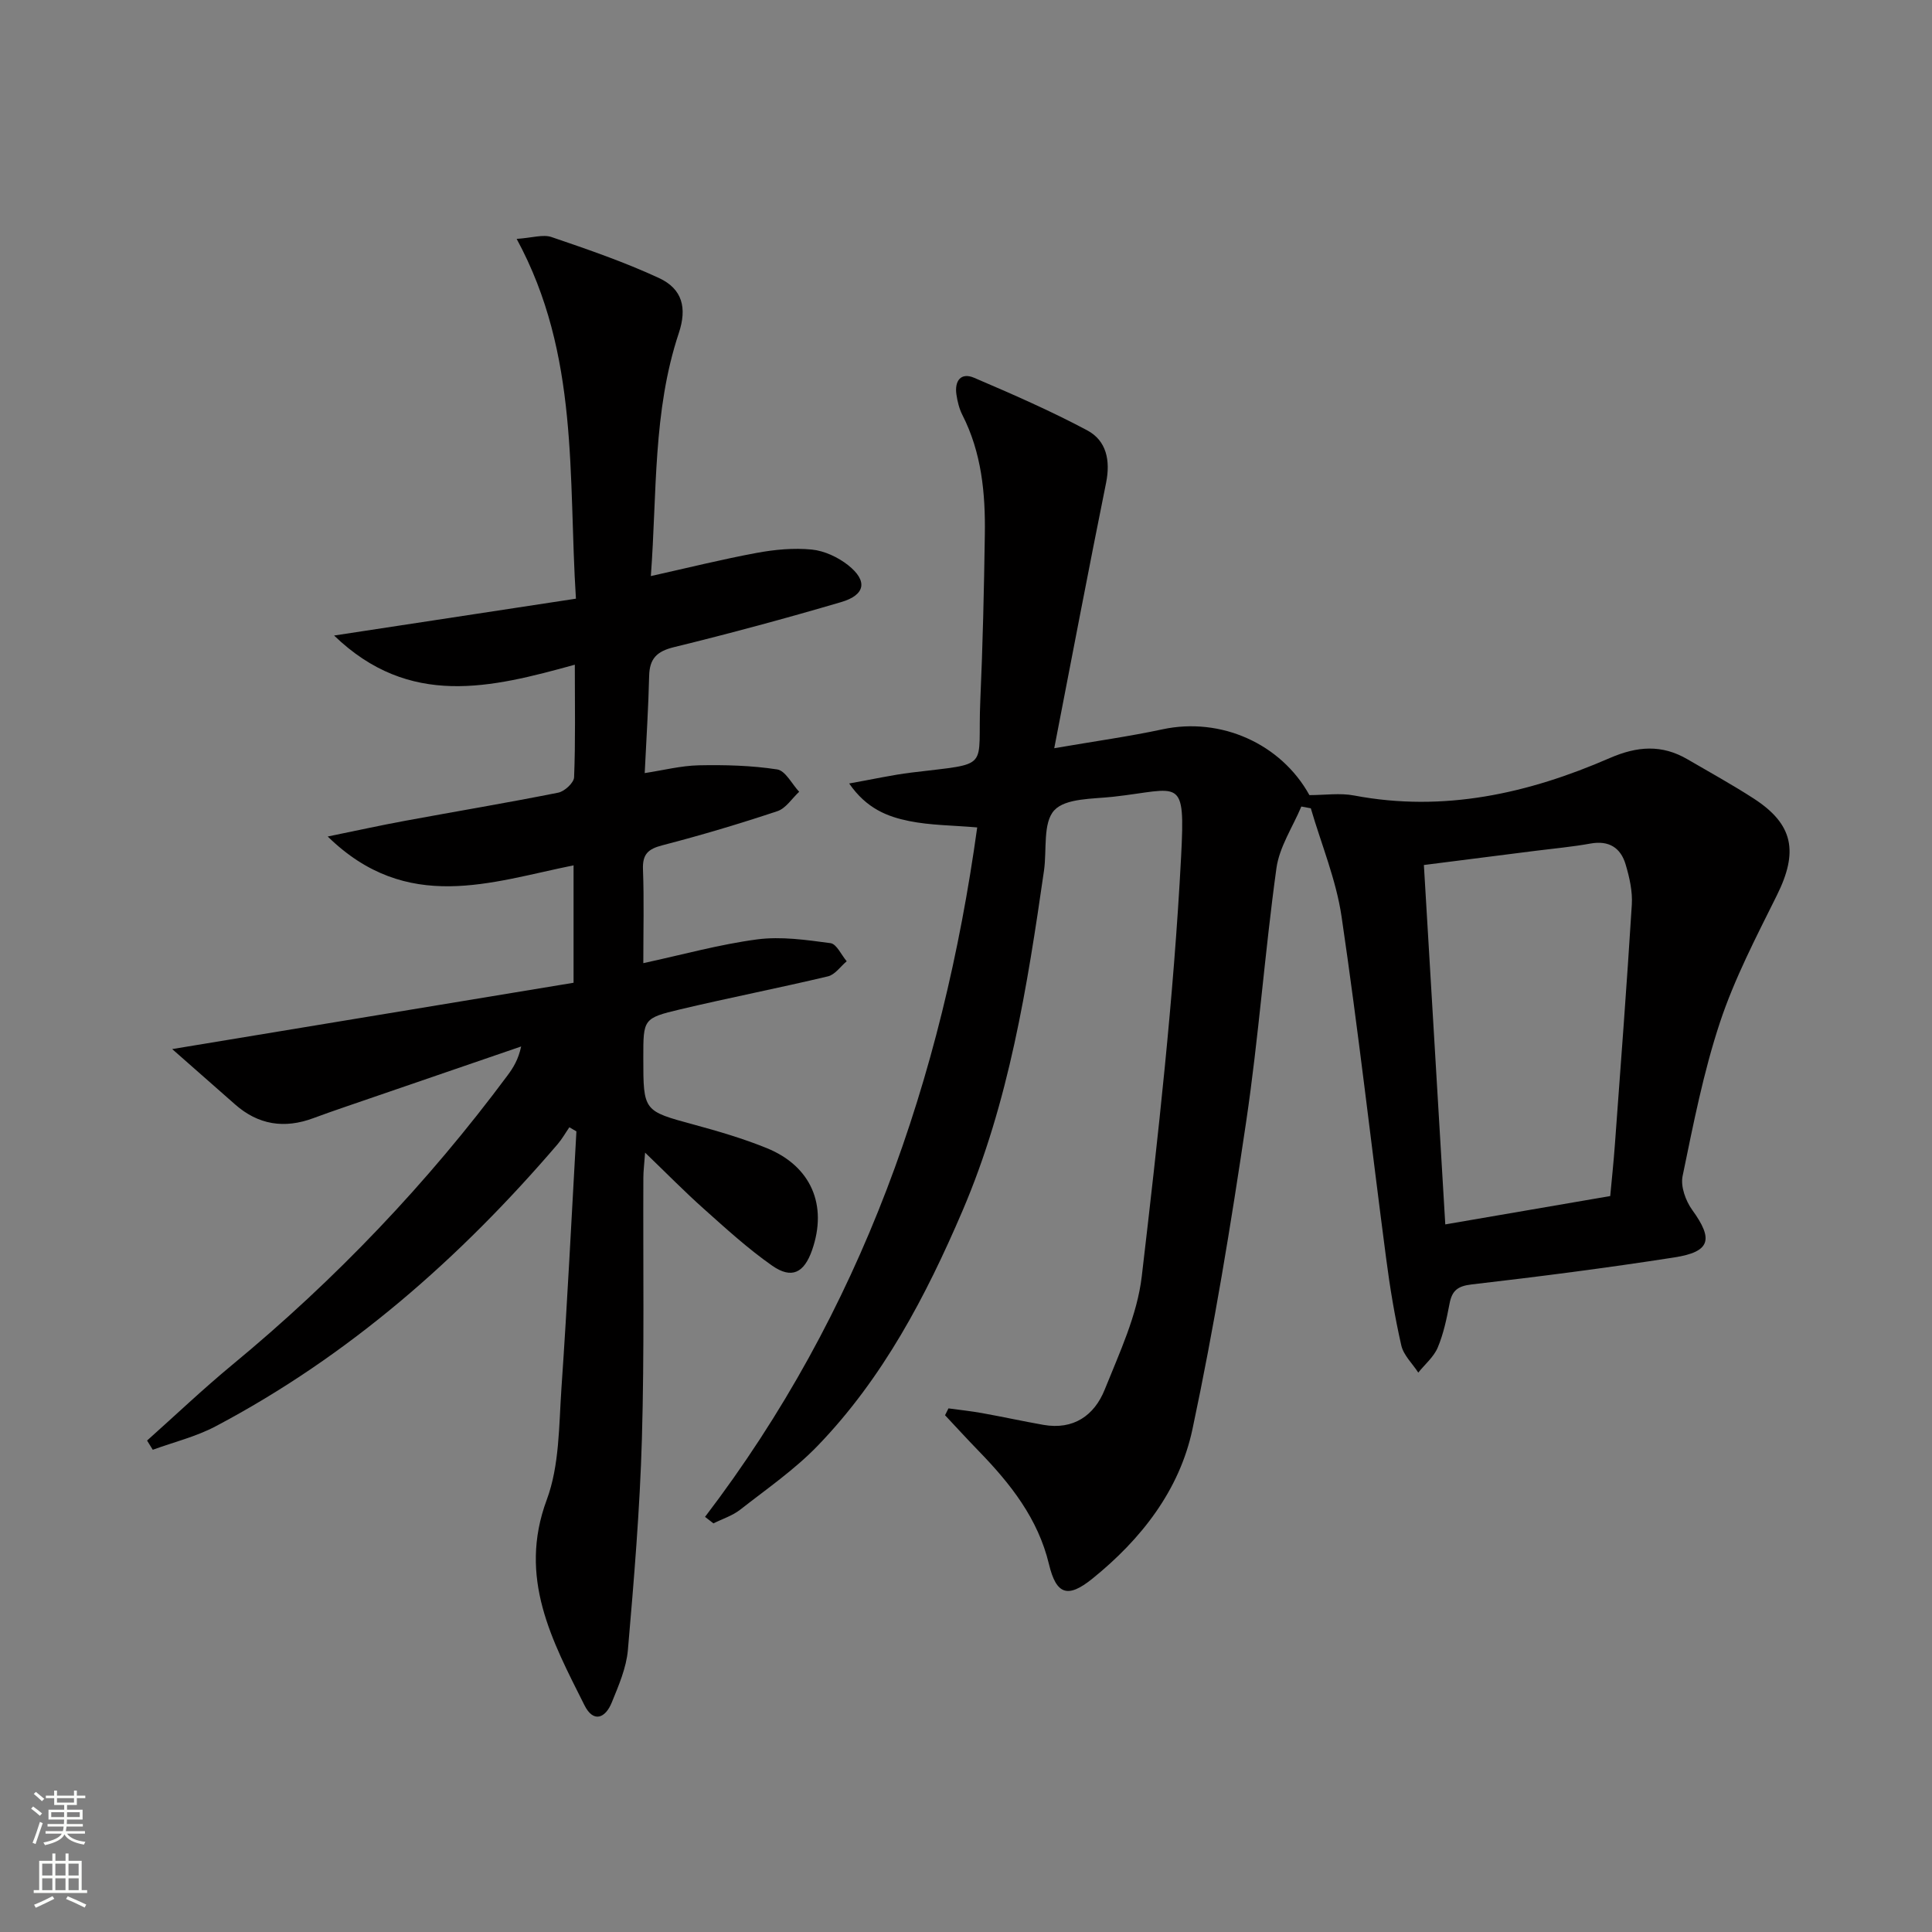
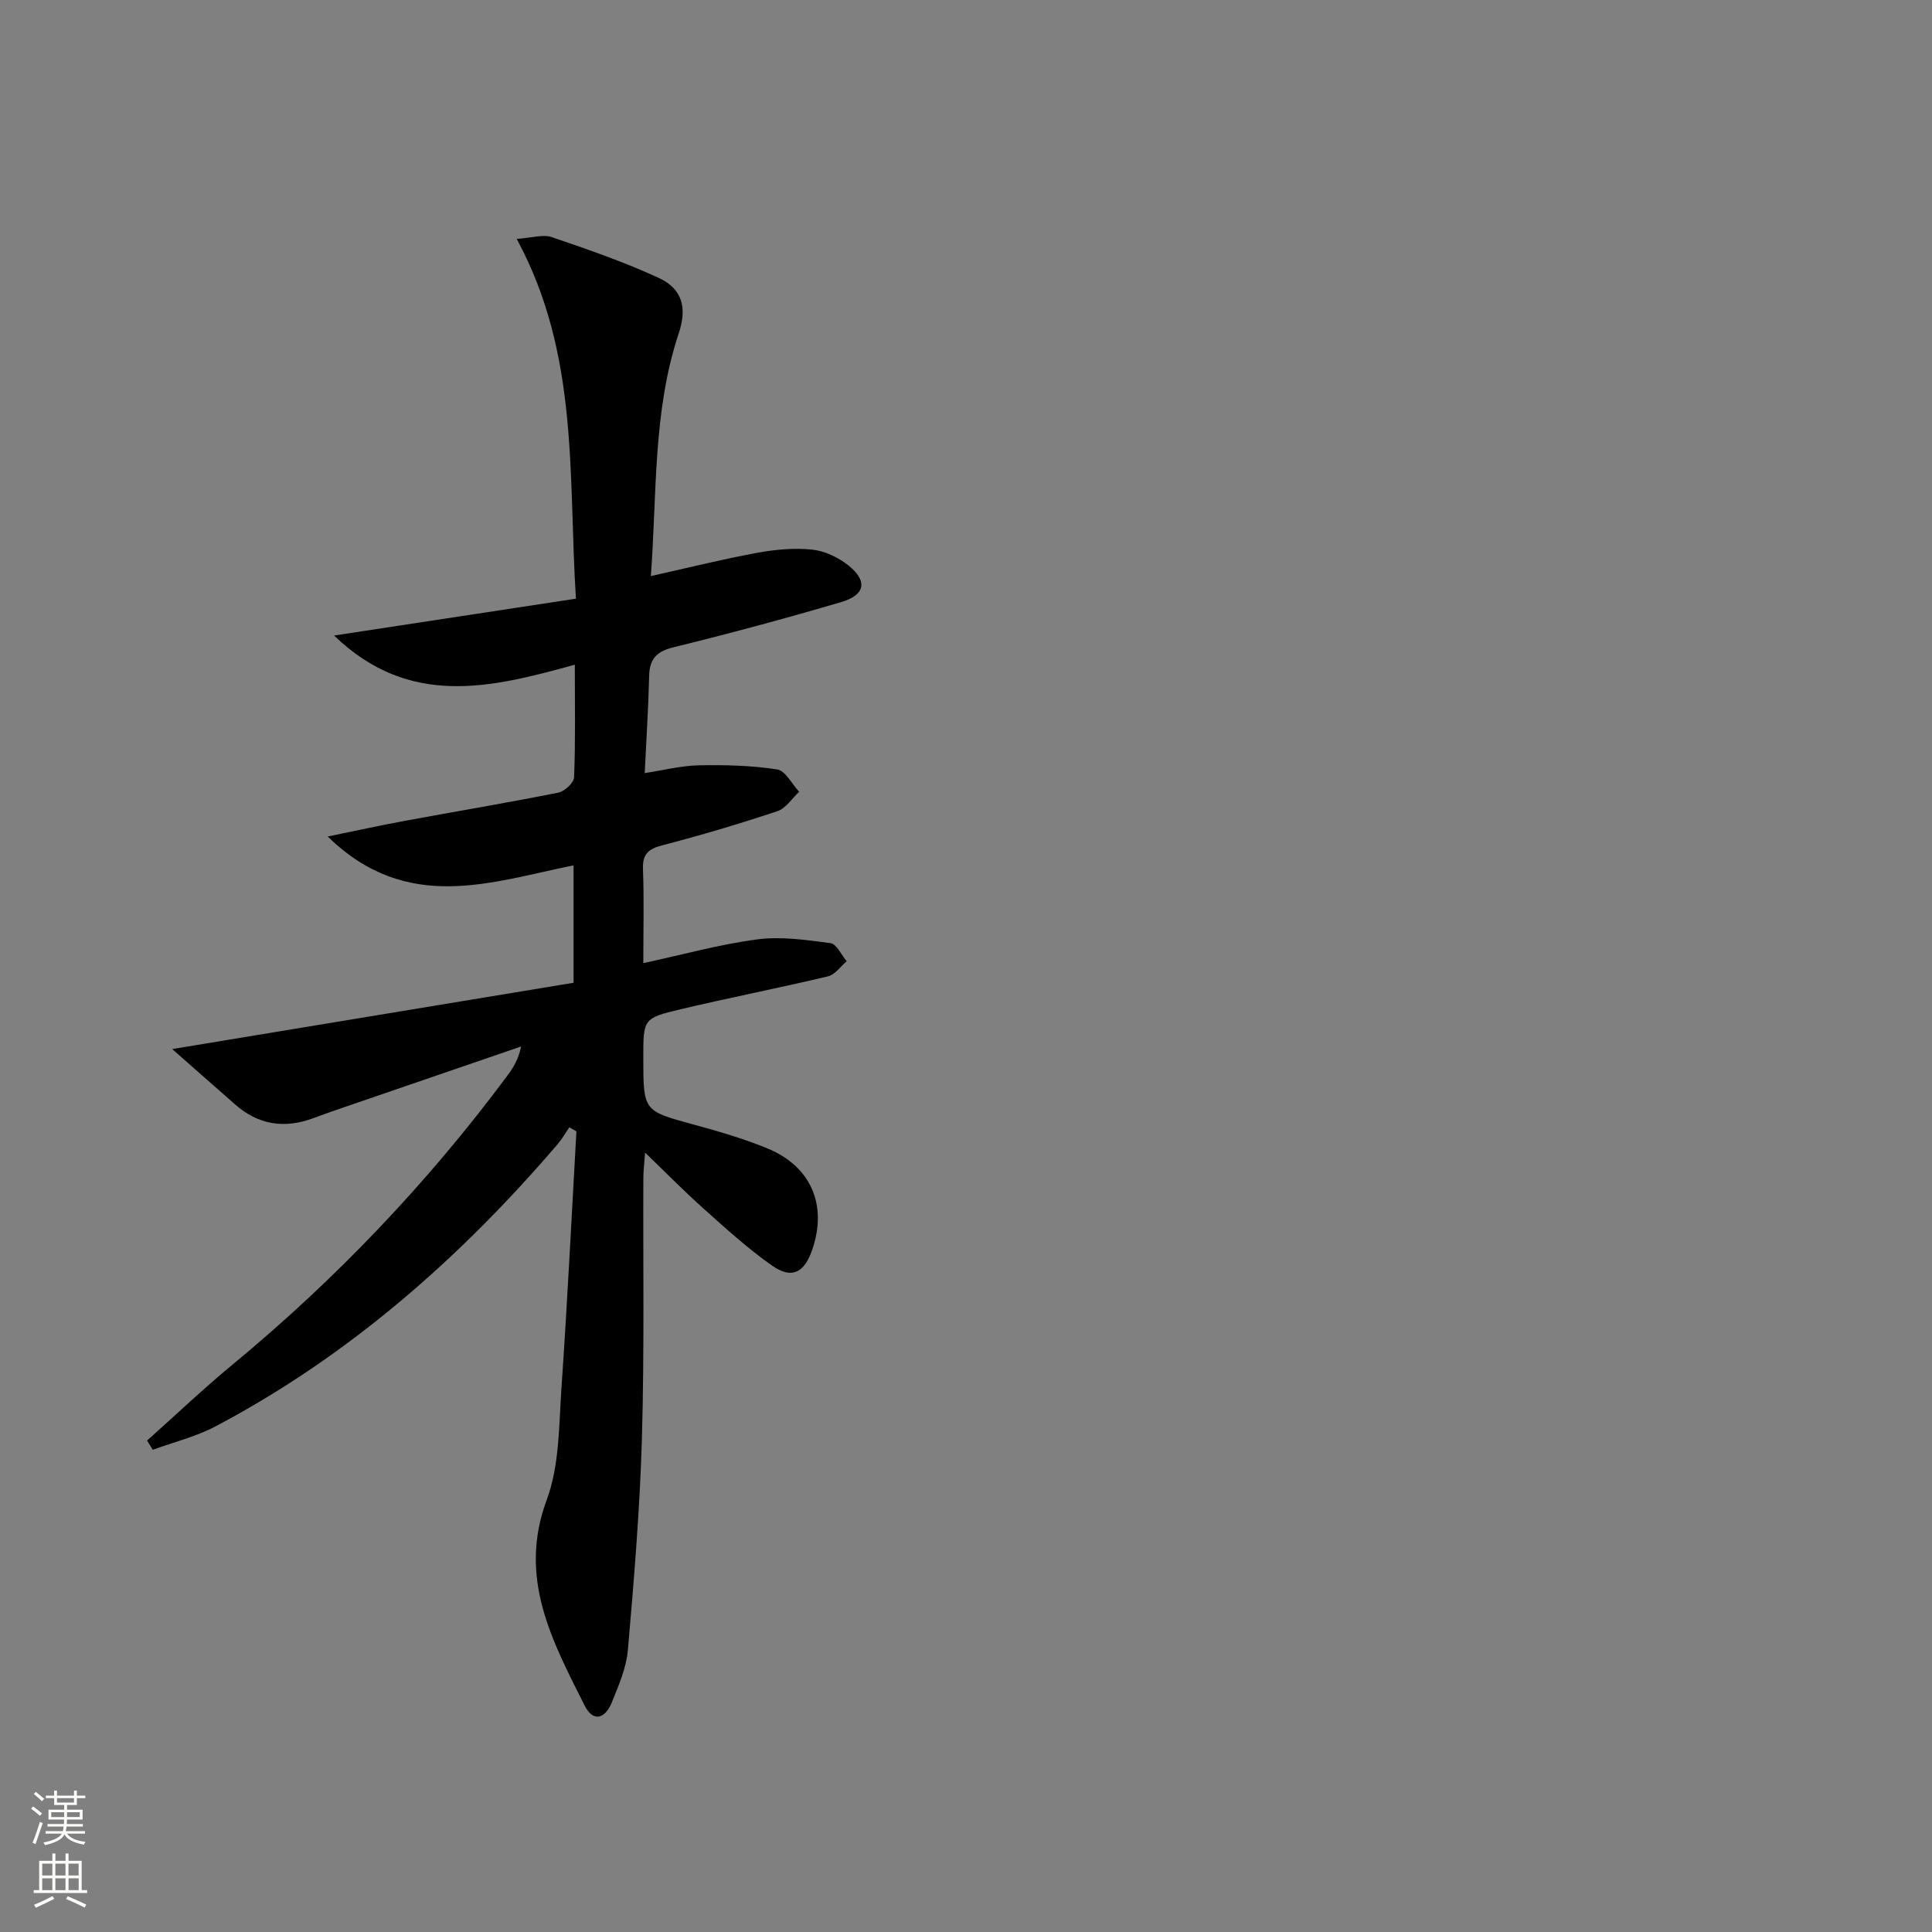
<svg xmlns="http://www.w3.org/2000/svg" enable-background="new 0 0 400 400" viewBox="0 0 400 400">
  <rect x="0" y="0" width="400" height="400" fill="#808080" stroke="none" />
-   <path d="m145.97 314.05c32.37-42.42 49.16-90.79 56.35-142.74-5.11-.44-9.69-.43-14.09-1.32-4.45-.9-8.81-2.55-12.42-7.78 4.92-.87 8.85-1.76 12.83-2.25 16.85-2.07 13.68-.37 14.32-14.88.51-11.47.77-22.95.94-34.42.13-8.53-.67-16.94-4.65-24.75-.66-1.3-1.03-2.82-1.24-4.28-.39-2.78.93-4.59 3.68-3.41 7.9 3.38 15.81 6.83 23.39 10.87 4.02 2.14 4.85 6.26 3.92 10.89-3.61 17.84-7 35.72-10.73 54.93 8.49-1.46 15.5-2.43 22.4-3.91 12.06-2.59 24.54 2.95 30.43 13.62 3.22 0 6.34-.48 9.26.08 18.56 3.52 36.05-.41 52.92-7.75 5.7-2.48 10.79-2.85 16.11.26 4.59 2.68 9.27 5.25 13.73 8.14 8.2 5.32 9.25 11.01 4.75 20.04-4.27 8.6-8.76 17.21-11.77 26.28-3.43 10.34-5.53 21.14-7.74 31.84-.44 2.14.64 5.12 2 7 4.41 6.09 3.8 8.66-3.74 9.83-13.94 2.17-27.94 3.97-41.95 5.59-2.91.34-4.05 1.3-4.56 3.99-.59 3.08-1.24 6.22-2.45 9.09-.82 1.94-2.65 3.46-4.02 5.17-1.21-1.87-3.06-3.6-3.52-5.64-1.36-5.97-2.36-12.04-3.15-18.12-3.09-23.54-5.75-47.14-9.21-70.63-1.12-7.63-4.19-14.97-6.37-22.44-.65-.12-1.31-.25-1.96-.37-1.78 4.25-4.55 8.36-5.16 12.78-2.41 17.43-3.68 35.03-6.26 52.44-3.16 21.31-6.64 42.62-11.12 63.68-2.69 12.67-10.63 22.82-20.73 30.97-5.09 4.11-7.47 3.32-8.98-2.99-2.27-9.46-7.97-16.66-14.52-23.41-2.37-2.44-4.67-4.96-7-7.44.24-.47.47-.95.71-1.42 2.32.32 4.66.56 6.97.98 4.23.76 8.43 1.68 12.67 2.43 6.24 1.1 10.56-1.94 12.71-7.3 3.06-7.63 6.73-15.42 7.67-23.44 3.38-28.86 6.62-57.8 8.14-86.8.89-17.05-.12-14.04-14.06-12.5-4.24.47-9.85.27-12.2 2.81-2.39 2.6-1.51 8.19-2.12 12.47-3.46 24-7.23 47.92-16.88 70.46-7.57 17.68-16.46 34.59-29.91 48.56-4.8 4.99-10.63 9.01-16.12 13.31-1.6 1.25-3.68 1.9-5.53 2.83-.61-.46-1.18-.9-1.74-1.35zm148.83-134.96c1.49 24.96 2.94 49.44 4.43 74.41 11.75-2.02 22.81-3.92 34.15-5.87.34-3.67.71-7.12.96-10.58 1.22-16.58 2.48-33.16 3.51-49.75.17-2.74-.48-5.64-1.28-8.32-1.02-3.46-3.46-5.03-7.29-4.33-3.75.68-7.56 1.02-11.35 1.5-7.52.96-15.05 1.92-23.13 2.94z" fill="#010000" />
  <path d="m119.24 123.95c-1.62-25.23.76-50.48-12.27-74.49 3.24-.22 5.46-.98 7.22-.38 7.51 2.56 15.05 5.15 22.24 8.48 4.87 2.26 5.84 6.2 4.11 11.4-5.4 16.22-4.5 33.09-5.79 50.31 7.76-1.73 14.79-3.48 21.92-4.8 3.73-.69 7.65-1.06 11.4-.69 2.61.26 5.43 1.58 7.52 3.23 4.1 3.25 3.6 6.17-1.45 7.65-11.46 3.37-23.01 6.49-34.62 9.33-3.52.86-5.03 2.36-5.12 5.92-.15 6.46-.57 12.92-.92 20.15 3.87-.59 7.52-1.53 11.19-1.61 5.42-.11 10.9.03 16.23.85 1.72.26 3.05 3.02 4.56 4.63-1.49 1.37-2.75 3.43-4.5 4.01-7.86 2.62-15.81 4.99-23.83 7.07-2.93.76-4.13 1.82-4.01 4.98.24 6.3.07 12.62.07 19.42 8.15-1.76 15.79-3.89 23.58-4.92 4.96-.65 10.16.11 15.18.78 1.26.17 2.24 2.44 3.35 3.75-1.28 1.07-2.41 2.77-3.87 3.12-10.16 2.42-20.41 4.42-30.57 6.83-7.72 1.83-7.67 2.02-7.67 10.05 0 11.07.03 10.98 10.44 13.81 5.11 1.39 10.24 2.89 15.13 4.88 9.19 3.74 12.62 11.82 9.37 21.12-1.65 4.72-4.22 6.04-8.28 3.2-5.01-3.51-9.58-7.69-14.16-11.78-3.94-3.51-7.63-7.28-12.13-11.61-.17 2.41-.36 3.81-.36 5.22-.08 18 .22 36-.3 53.99-.42 14.6-1.64 29.19-2.9 43.75-.32 3.7-1.91 7.37-3.34 10.88-1.32 3.27-3.8 4.27-5.65.58-6.7-13.36-13.82-26.4-7.81-42.55 2.64-7.1 2.51-15.34 3.04-23.1 1.23-17.71 2.09-35.45 3.1-53.17-.49-.28-.98-.57-1.46-.85-.8 1.16-1.5 2.41-2.41 3.48-20.21 23.59-43.21 43.84-70.82 58.43-4.06 2.15-8.67 3.27-13.02 4.86-.39-.64-.79-1.27-1.18-1.91 5.87-5.24 11.58-10.67 17.64-15.68 21.42-17.69 40.44-37.64 57-59.93 1.18-1.59 2.23-3.28 2.81-5.98-12.16 4.17-24.32 8.34-36.48 12.52-2.2.76-4.4 1.52-6.57 2.33-5.98 2.22-11.39 1.39-16.21-2.88-4.13-3.65-8.28-7.29-12.99-11.43 28.67-4.74 55.83-9.22 83.1-13.73 0-8.58 0-16.19 0-24.31-17.04 3.43-34.45 10.11-50.9-5.97 5.98-1.22 10.95-2.32 15.96-3.24 10.59-1.96 21.21-3.73 31.77-5.84 1.31-.26 3.24-2.05 3.28-3.19.3-7.46.15-14.94.15-23.3-17.3 4.77-34.2 9.05-49.84-6.04 17.1-2.61 33.32-5.08 50.07-7.63z" fill="#010000" />
  <g fill="#fbfcfa">
    <path d="m6.44 374.46.42-.45c.65.47 1.27.95 1.85 1.44l-.45.49c-.65-.56-1.25-1.06-1.82-1.48m.93 7.33-.63-.26c.55-1.36 1.05-2.8 1.52-4.33.19.1.38.19.59.27-.46 1.29-.95 2.73-1.48 4.32m-.38-10.38.44-.42c.43.34 1.01.82 1.74 1.44l-.49.49c-.53-.51-1.09-1.01-1.69-1.51m2.5.35h1.72v-1.04h.59v1.04h3.52v-1.04h.59v1.04h1.75v.53h-1.75v1.42h-2.03v.97h3.22v2.03h-3.24c0 .35-.01.66-.03.93h3.32v.53h-3.37c-.03.27-.08.58-.15.94h3.96v.53h-3.71c.67.92 1.93 1.48 3.79 1.68-.13.24-.23.44-.29.59-2.13-.38-3.48-1.08-4.04-2.12-.43.97-1.77 1.72-4.03 2.23-.09-.19-.2-.37-.33-.55 2.1-.42 3.37-1.03 3.81-1.83h-3.36v-.53h3.58c.08-.29.13-.61.16-.94h-3.33v-.53h3.39c.02-.27.04-.58.04-.93h-3.23v-2.03h3.25v-.97h-2.07v-1.42h-1.73zm1.12 3.44v1h2.65c.01-.3.02-.44.01-.4v-.25-.35zm1.19-2h3.52v-.91h-3.52zm4.71 2h-2.63v.59c0 .15-.01.28-.01.4h2.64z" />
    <path d="m13.56 383.74h.63v1.52h2.72v6.07h1.13v.6h-11.06v-.6h1.13v-6.07h2.73v-1.52h.63v1.52h2.1v-1.52zm-2.69 8.83.38.56c-1.24.63-2.53 1.25-3.85 1.85-.1-.21-.21-.42-.34-.63 1.36-.55 2.63-1.15 3.81-1.78m-2.13-4.27h2.1v-2.45h-2.1zm0 3.04h2.1v-2.46h-2.1zm2.72-3.04h2.1v-2.45h-2.1zm0 3.04h2.1v-2.46h-2.1zm6.07 3.6c-1.41-.71-2.7-1.3-3.86-1.78l.35-.56c1.45.62 2.75 1.19 3.84 1.72zm-1.25-9.09h-2.1v2.45h2.1zm-2.09 5.49h2.1v-2.46h-2.1z" />
  </g>
</svg>